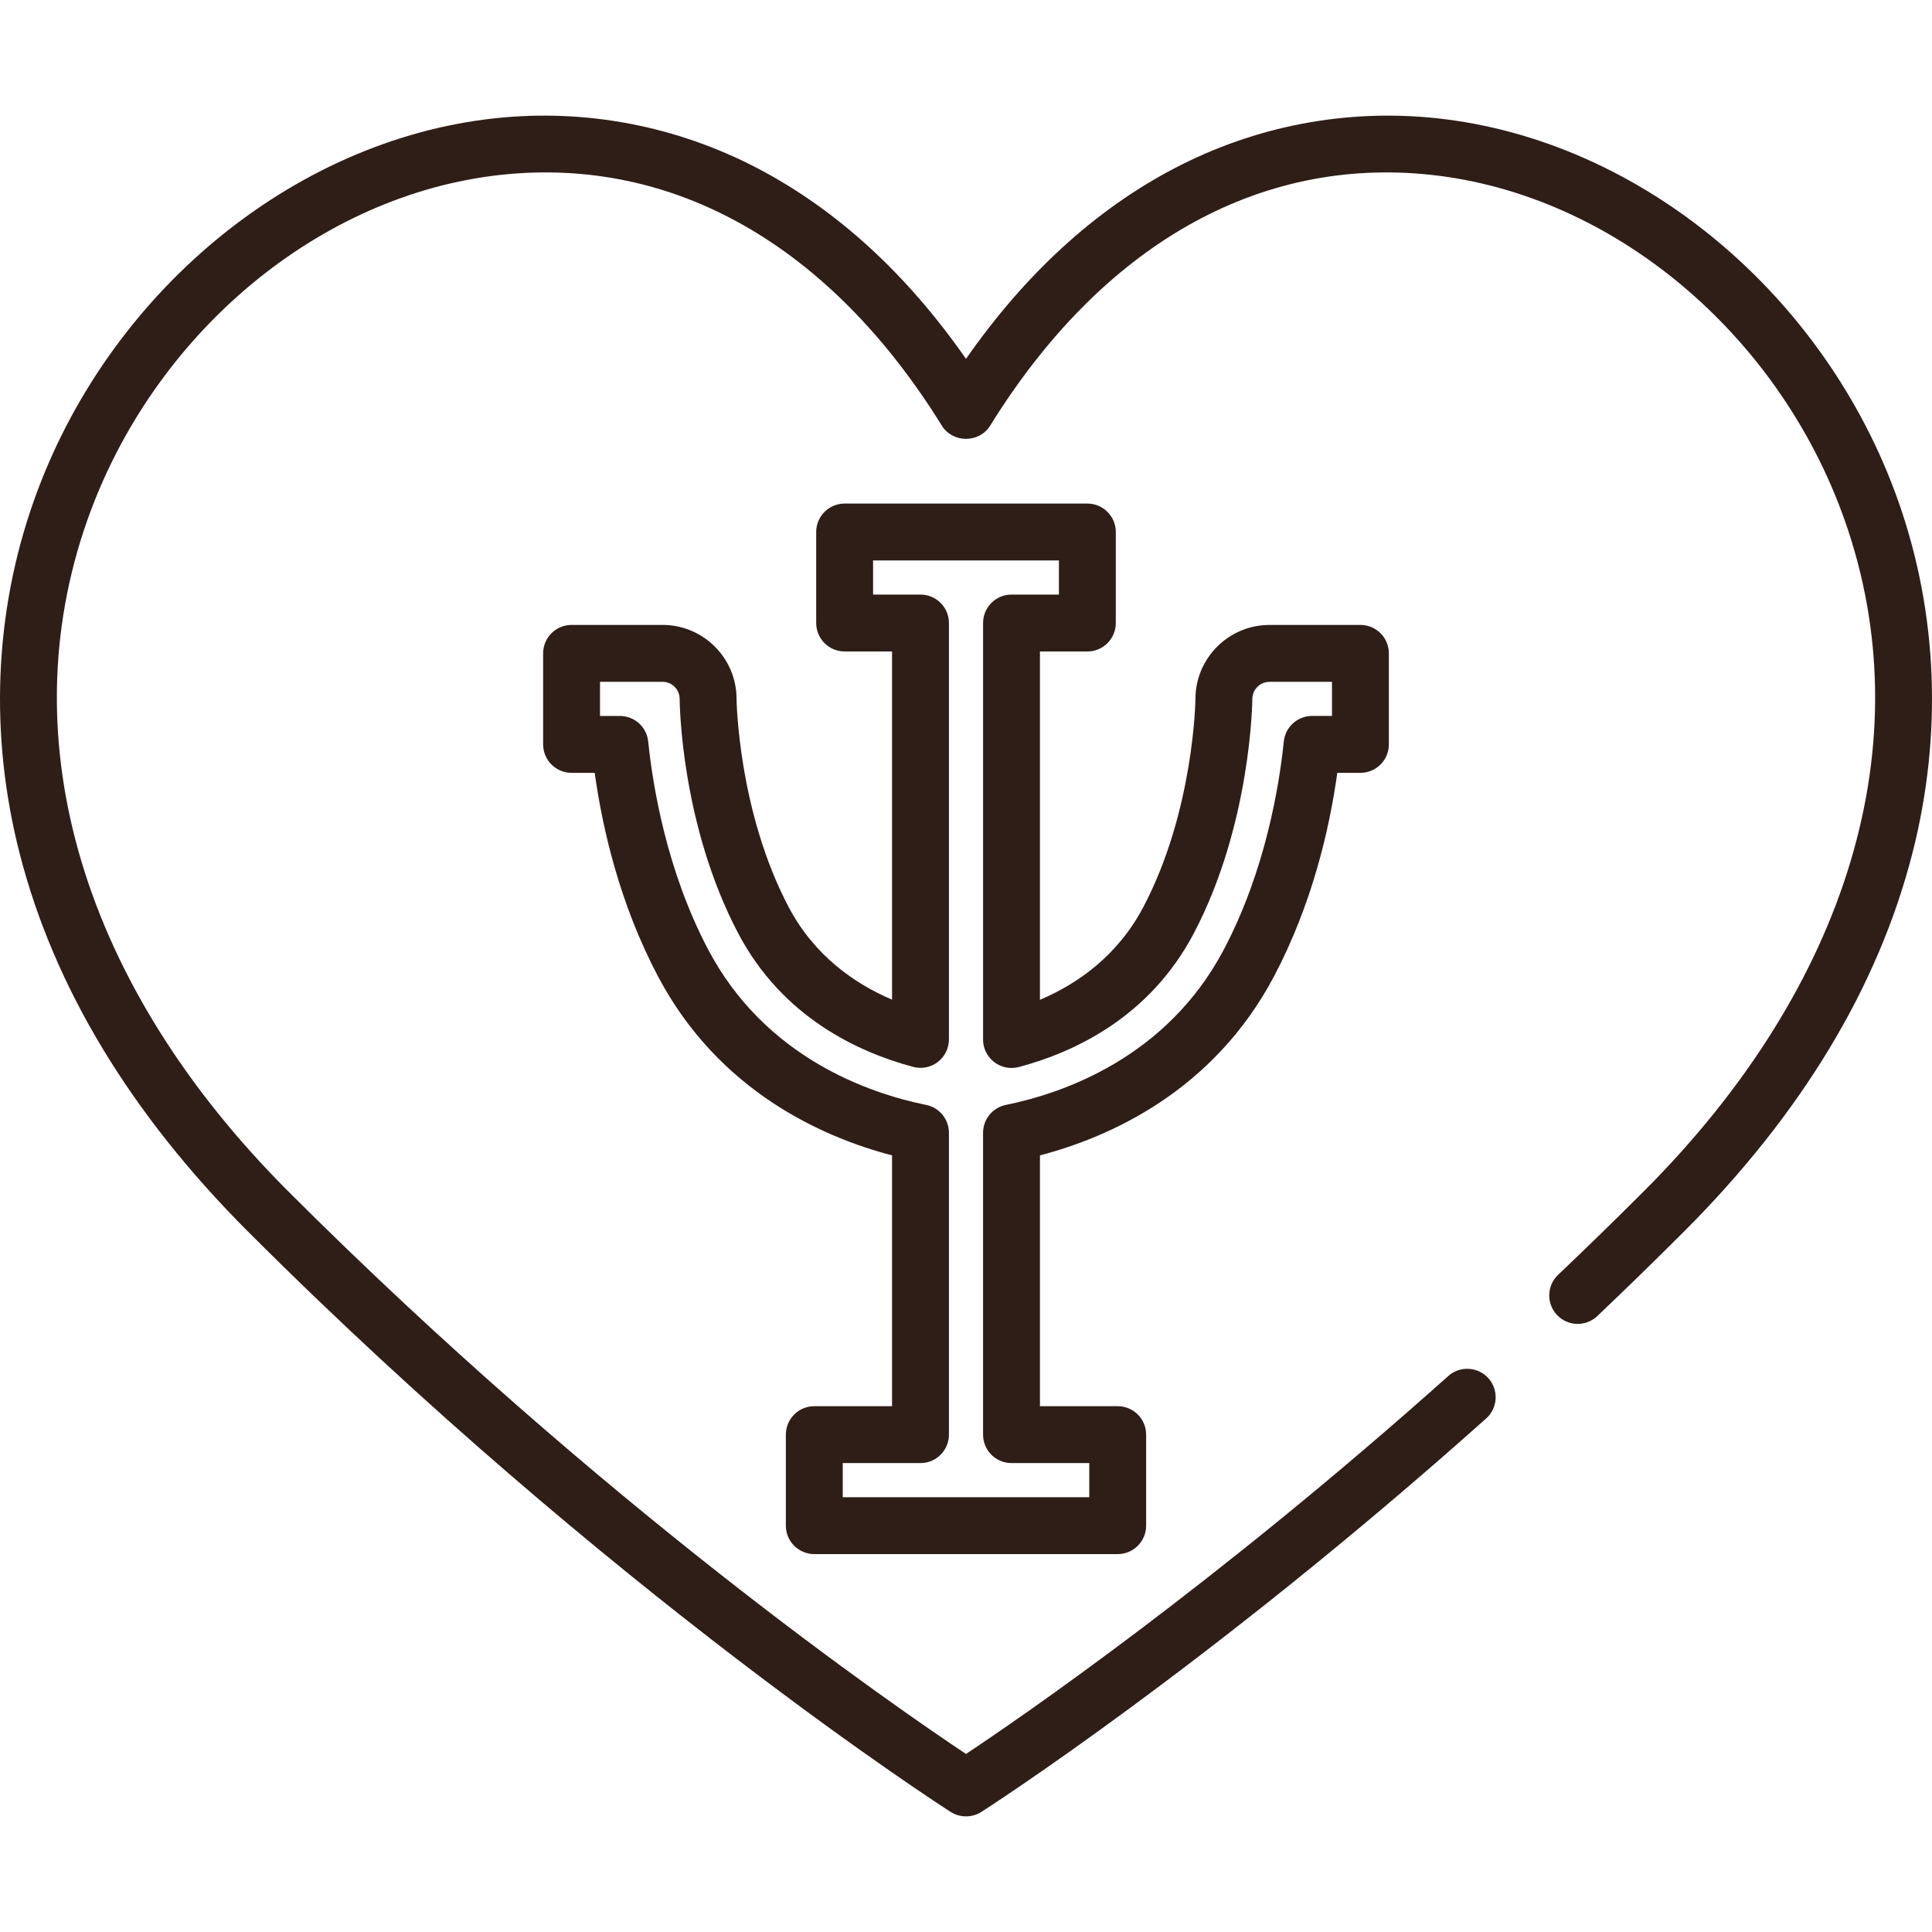
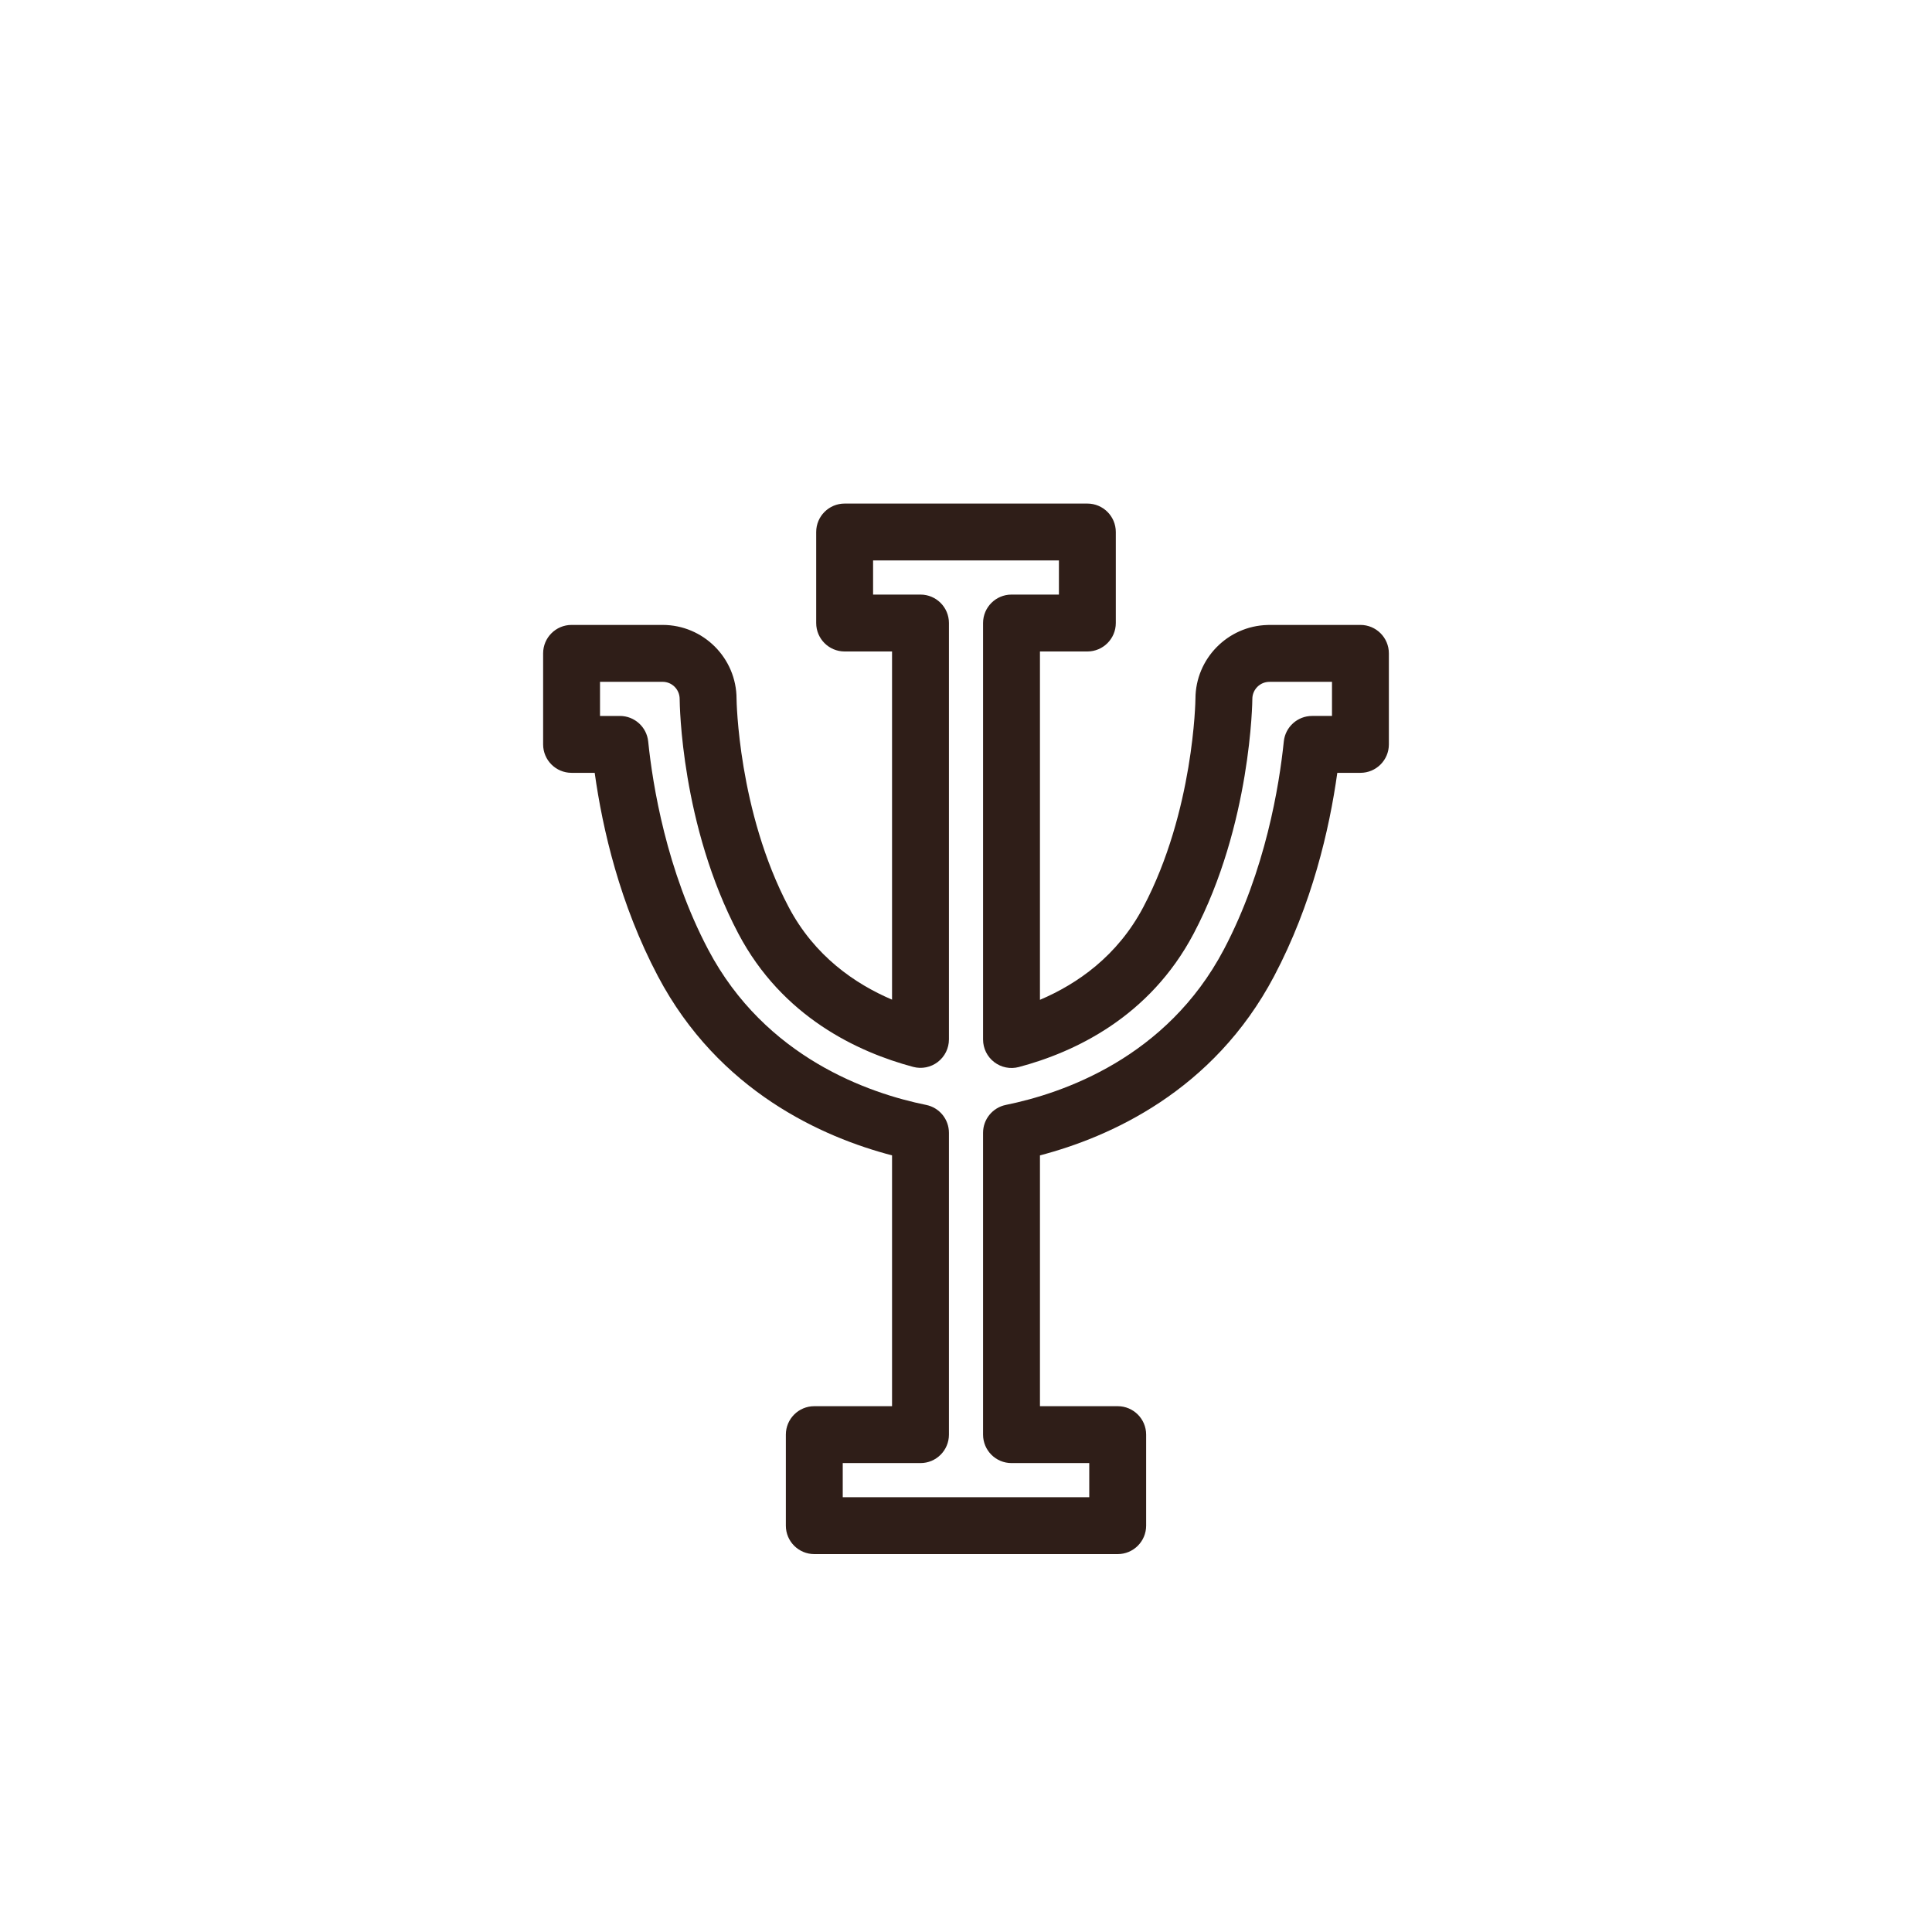
<svg xmlns="http://www.w3.org/2000/svg" version="1.1" id="Capa_1" x="0px" y="0px" viewBox="0 0 512 512" style="enable-background:new 0 0 512 512;" xml:space="preserve">
  <g>
    <g>
-       <path d="M503.1,132.909C483.754,77.991,434.652,37.18,380.92,31.355c-24.078-2.609-48.227,1.996-69.83,13.325 c-20.887,10.952-39.38,27.888-55.09,50.422c-15.709-22.535-34.201-39.47-55.09-50.422c-21.602-11.328-45.748-15.935-69.83-13.325 C77.347,37.18,28.247,77.991,8.9,132.909c-10.449,29.663-11.724,61.922-3.686,93.292c9.067,35.387,29.429,69.095,60.523,100.19 c95.962,95.962,185.324,153.231,186.216,153.798c2.442,1.556,5.651,1.555,8.094,0c0.594-0.377,60.175-38.511,133.803-104.286 c3.105-2.773,3.372-7.538,0.599-10.644c-2.772-3.104-7.539-3.375-10.643-0.599c-61.726,55.141-113.326,90.532-127.804,100.155 C237.649,452.609,159.6,398.93,76.399,315.729C21.922,261.254,2.503,196.444,23.12,137.918 c17.459-49.562,61.498-86.363,109.586-91.576c45.754-4.963,87.264,18.641,116.886,66.452c2.895,4.674,9.92,4.672,12.816,0 c29.623-47.811,71.128-71.418,116.886-66.452c48.087,5.214,92.126,42.015,109.585,91.576 c20.618,58.525,1.198,123.336-53.279,177.811c-7.389,7.39-15.023,14.831-22.689,22.116c-3.017,2.868-3.139,7.64-0.271,10.658 c2.868,3.017,7.641,3.138,10.658,0.271c7.758-7.373,15.484-14.904,22.965-22.384c31.094-31.095,51.455-64.803,60.523-100.19 C514.824,194.831,513.549,162.572,503.1,132.909z" fill="#000000" style="fill: rgb(47, 30, 24);" />
-     </g>
+       </g>
  </g>
  <g>
    <g>
      <path d="M360.527,165.611h-24.122c-0.174,0-0.347,0.006-0.519,0.018c-10.532,0.274-19.044,8.932-19.08,19.515 c-0.002,0.294-0.397,29.801-13.818,55.247c-6.847,12.983-17.519,20.372-27.39,24.573v-92.317h12.563 c4.164,0,7.538-3.374,7.538-7.538v-24.122c0-4.164-3.374-7.538-7.538-7.538h-64.324c-4.163,0-7.538,3.374-7.538,7.538v24.122 c0,4.164,3.375,7.538,7.538,7.538h12.563v92.27c-9.892-4.217-20.573-11.602-27.39-24.526 c-13.422-25.446-13.815-54.951-13.818-55.204c-0.013-10.793-8.804-19.576-19.599-19.576h-24.122c-4.163,0-7.538,3.374-7.538,7.538 v24.122c0,4.164,3.375,7.538,7.538,7.538h6.128c2.097,15.028,6.702,34.839,16.74,53.87c16.136,30.592,43.753,42.722,62.061,47.509 v66.468h-20.604c-4.163,0-7.538,3.374-7.538,7.538v24.122c0,4.164,3.375,7.538,7.538,7.538h80.405 c4.164,0,7.538-3.374,7.538-7.538v-24.122c0-4.164-3.374-7.538-7.538-7.538H275.6v-66.468 c18.306-4.789,45.924-16.919,62.06-47.509c10.037-19.029,14.643-38.841,16.739-53.87h6.128c4.164,0,7.538-3.374,7.538-7.538 v-24.122C368.065,168.985,364.691,165.611,360.527,165.611z M352.989,189.732h-5.269c-3.865,0-7.103,2.923-7.499,6.767 c-1.192,11.598-4.84,34.184-15.896,55.144c-15.134,28.691-42.687,38.109-57.764,41.171c-3.514,0.713-6.038,3.801-6.038,7.387 v79.991c0,4.165,3.375,7.539,7.538,7.539h20.604v9.046h-65.329v-9.046h20.604c4.163,0,7.538-3.374,7.538-7.538v-79.991 c0-3.585-2.525-6.675-6.038-7.387c-15.077-3.061-42.63-12.48-57.763-41.171c-11.057-20.962-14.706-43.547-15.897-55.144 c-0.395-3.844-3.634-6.767-7.499-6.767h-5.269v-9.046h16.584c2.492,0,4.52,2.026,4.523,4.553 c0.008,1.351,0.374,33.396,15.558,62.183c11.639,22.064,31.611,31.382,46.316,35.313c2.262,0.607,4.68,0.124,6.537-1.303 c1.858-1.427,2.948-3.636,2.948-5.979V165.108c0-4.164-3.375-7.538-7.538-7.538h-12.563v-9.046h49.248v9.046h-12.563 c-4.164,0-7.538,3.374-7.538,7.538v110.38c0,2.34,1.086,4.547,2.942,5.974c1.855,1.428,4.268,1.912,6.53,1.312 c14.683-3.896,34.641-13.192,46.33-35.351c15.278-28.964,15.557-61.881,15.558-62.21c0.009-2.492,2.037-4.517,4.523-4.517 c0.137,0,0.272-0.004,0.406-0.011h16.178V189.732z" fill="#000000" style="fill: rgb(47, 30, 24);" />
    </g>
  </g>
</svg>